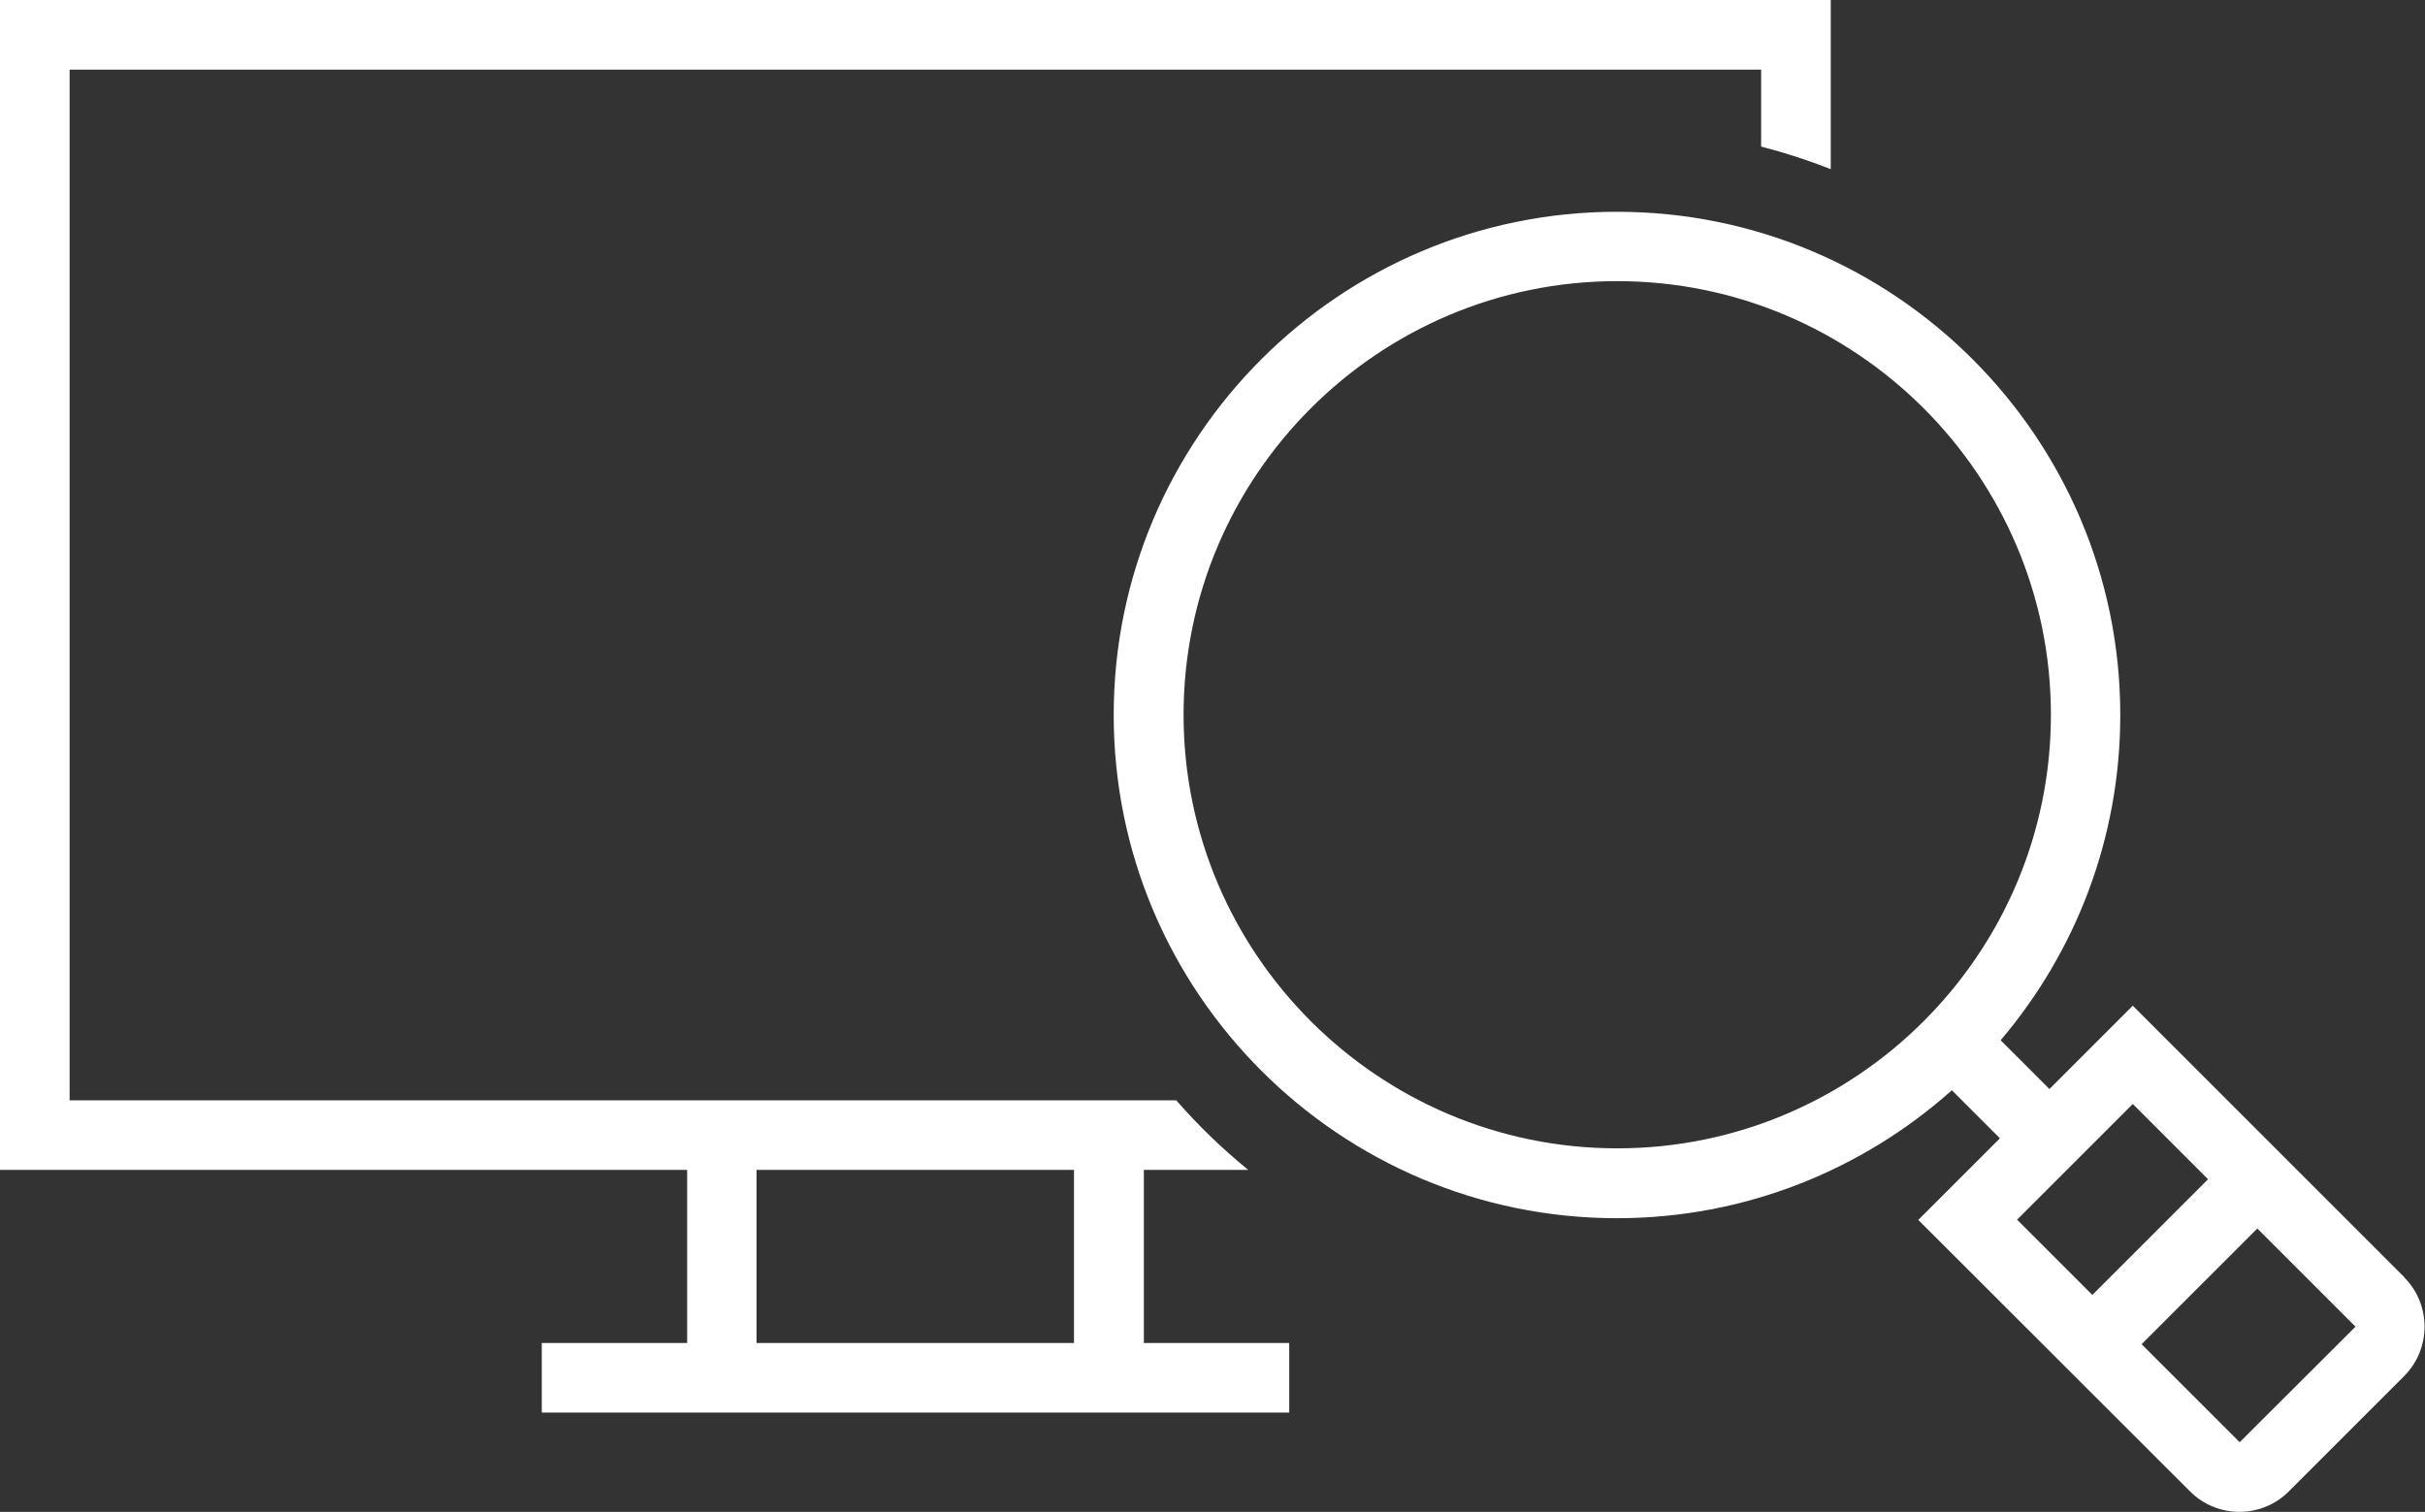
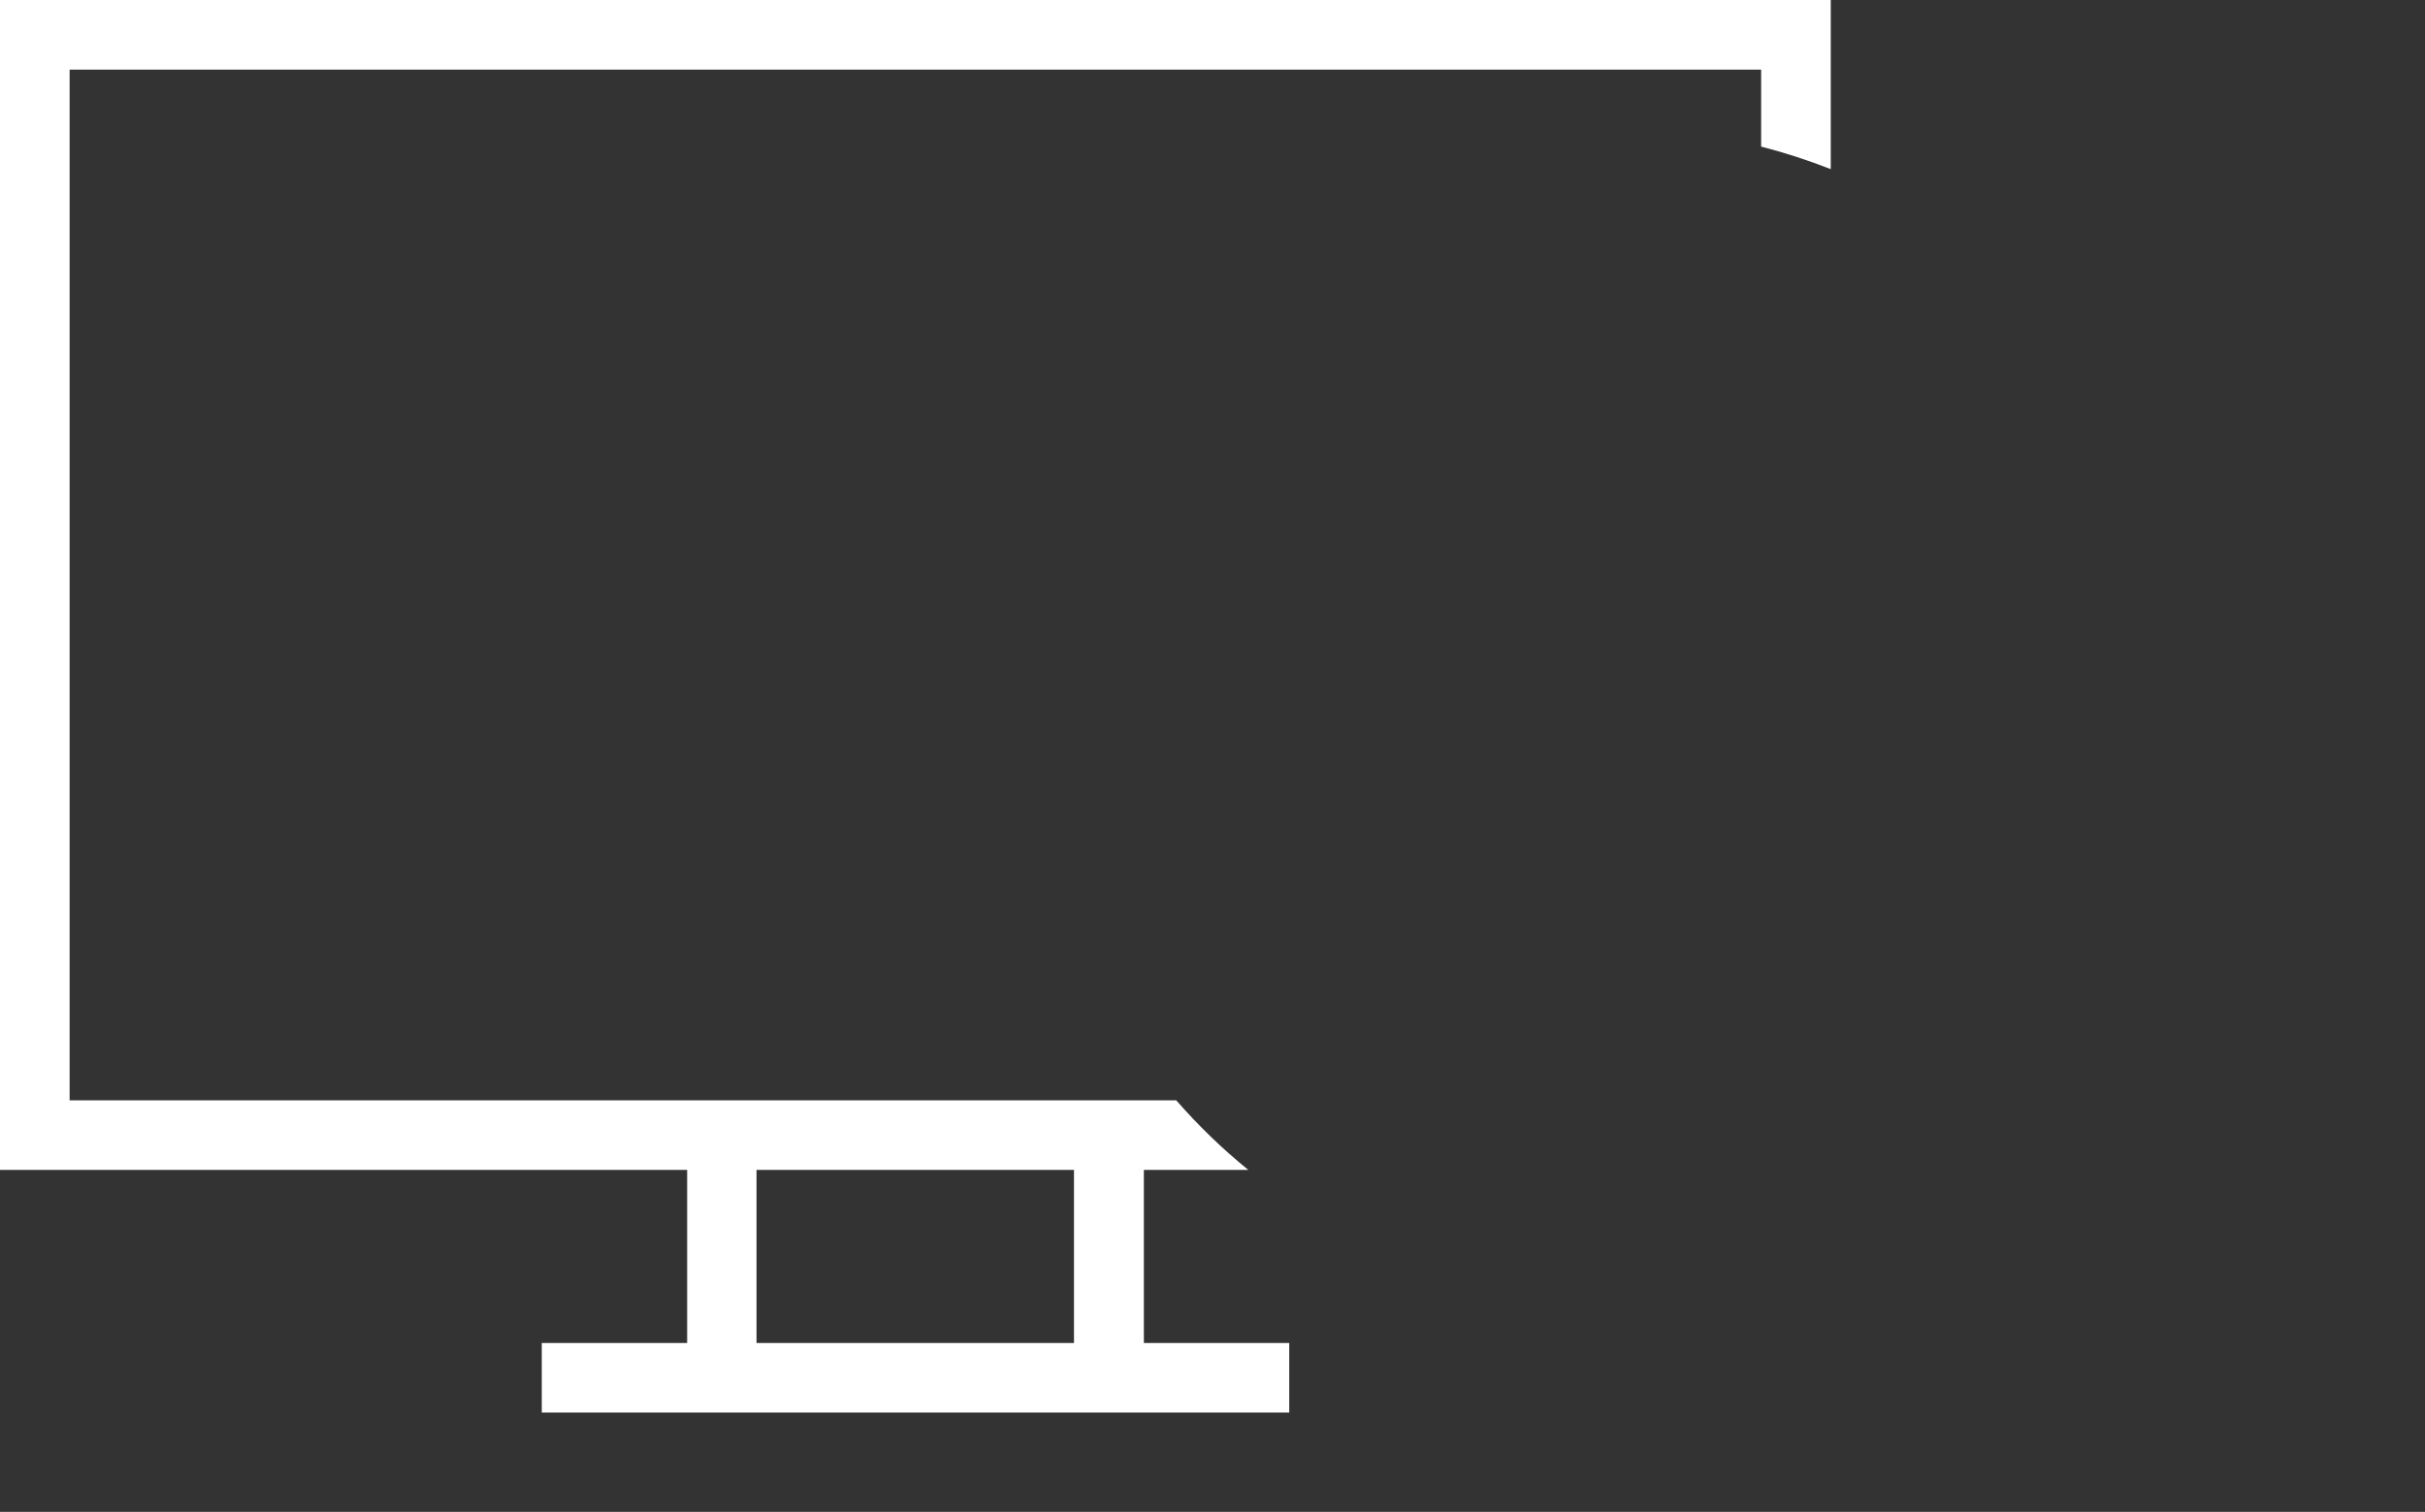
<svg xmlns="http://www.w3.org/2000/svg" id="_レイヤー_2" data-name="レイヤー_2" viewBox="0 0 98.92 61.68">
  <rect x="0" y="0" width="98.92" height="61.68" fill="#333333" stroke="none" />
  <defs>
    <style>
      .cls-1 {
        fill: #fff;
      }
    </style>
  </defs>
  <g id="_本体" data-name="本体">
    <g>
      <path class="cls-1" d="M46.65,47.73h4.27c-1.06-.86-2.04-1.81-2.94-2.84H2.84V2.84h69v3.14c.97.25,1.92.56,2.84.92V0H0v47.73h28.03v7.06h-5.93v2.84h30.49v-2.84h-5.93v-7.06ZM43.81,54.79h-12.95v-7.06h12.95v7.06Z" />
-       <path class="cls-1" d="M98.08,52.11l-11.08-11.08-3.4,3.4-1.99-1.99c3.04-3.58,4.88-8.21,4.88-13.27,0-11.32-9.21-20.53-20.53-20.53s-20.53,9.21-20.53,20.53,9.21,20.53,20.53,20.53c5.24,0,10.03-1.98,13.66-5.22l1.96,1.96-3.33,3.33,11.09,11.08c.55.55,1.28.83,2.01.83s1.46-.28,2.01-.83l4.71-4.71c1.11-1.11,1.11-2.92,0-4.03ZM65.97,46.85c-9.75,0-17.69-7.94-17.69-17.69s7.94-17.69,17.69-17.69,17.69,7.94,17.69,17.69-7.94,17.69-17.69,17.69ZM87,45.04l3.07,3.07-4.72,4.72-3.07-3.07,4.72-4.72ZM96.08,54.13l-4.72,4.71-4-4,4.72-4.72,4.01,4.01s0,0,0,0Z" />
    </g>
  </g>
</svg>